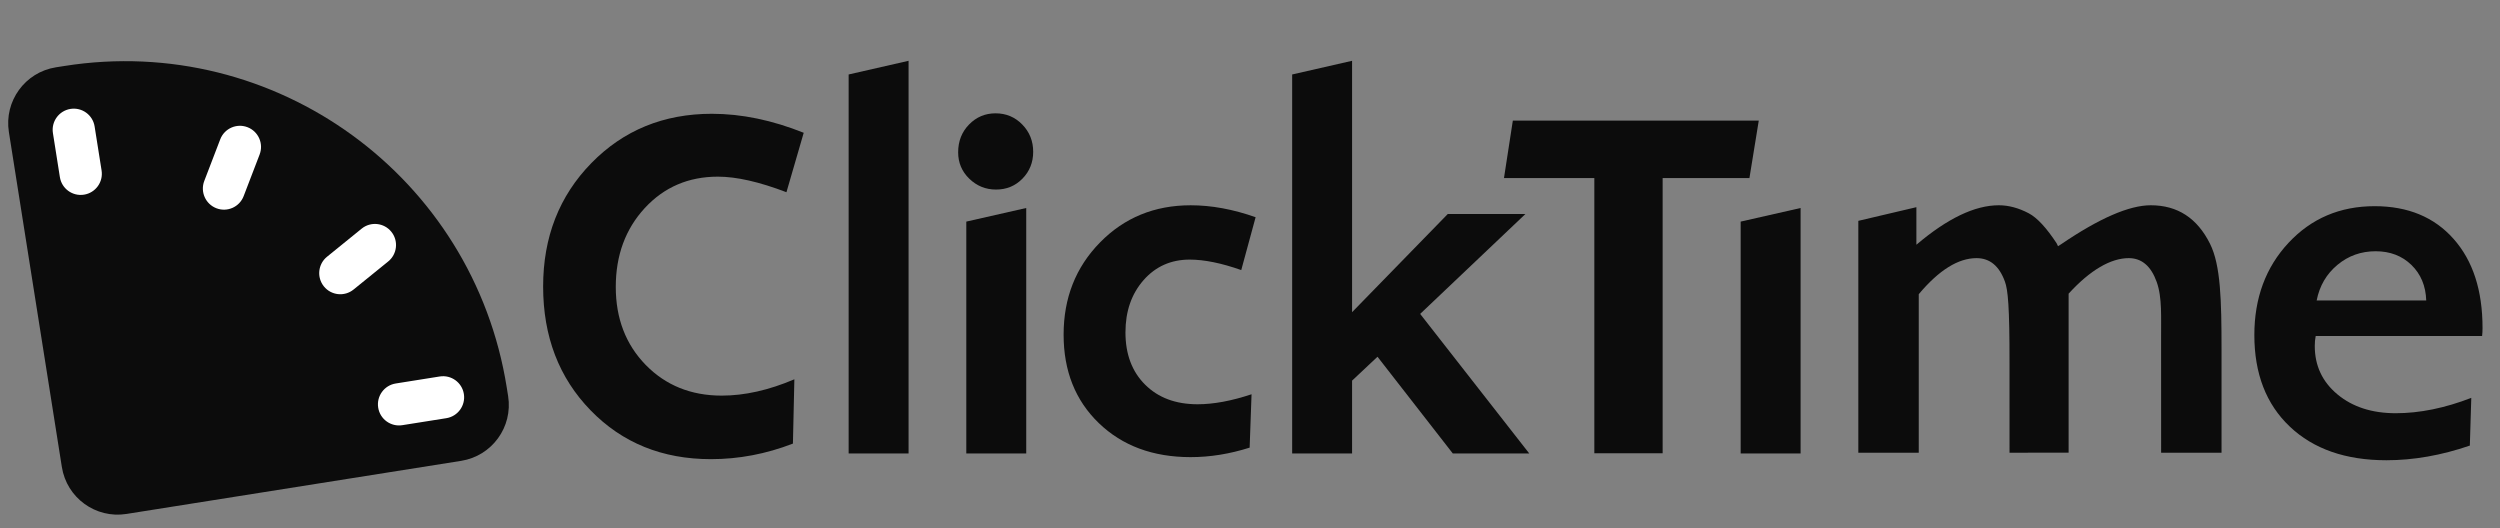
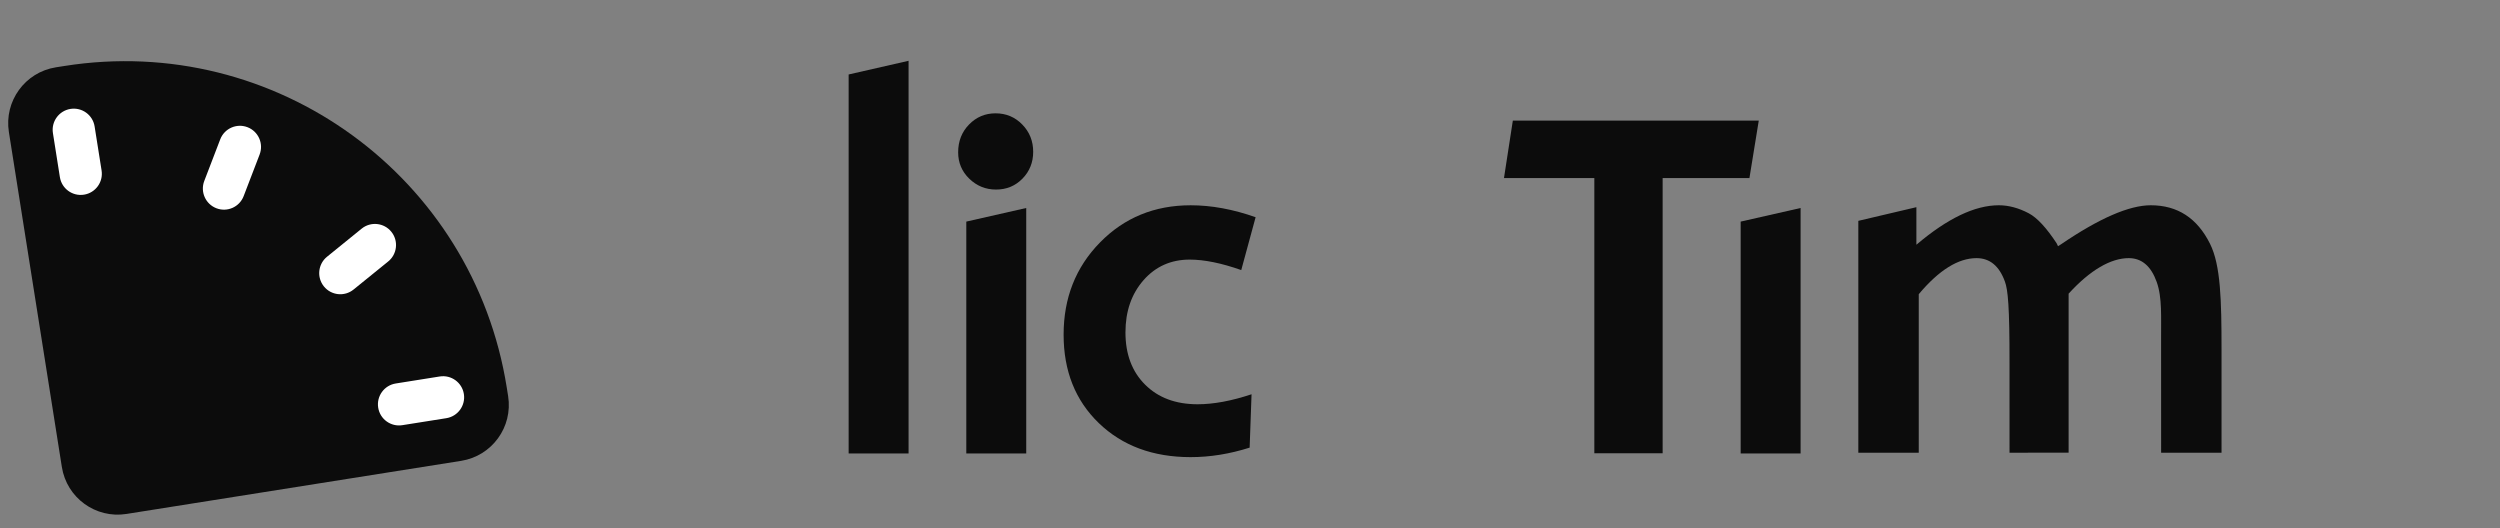
<svg xmlns="http://www.w3.org/2000/svg" width="142" height="30" viewBox="0 0 142 30" fill="none">
  <rect x="0" y="0" width="142" height="30" fill="#808080" stroke="none" />
  <g id="Group">
-     <path id="a" fill-rule="evenodd" clip-rule="evenodd" d="M140.982 19.086H131.532C131.496 19.253 131.479 19.441 131.479 19.653C131.479 20.769 131.907 21.685 132.766 22.4C133.622 23.113 134.728 23.471 136.079 23.471C137.432 23.471 138.863 23.181 140.369 22.599L140.287 25.309C138.67 25.864 137.09 26.142 135.549 26.142C133.234 26.142 131.405 25.504 130.062 24.232C128.718 22.96 128.047 21.225 128.047 19.03C128.047 16.928 128.693 15.183 129.987 13.794C131.28 12.407 132.912 11.711 134.88 11.711C136.769 11.711 138.263 12.331 139.36 13.566C140.46 14.802 141.008 16.491 141.008 18.631C141.008 18.794 141 18.947 140.983 19.086L140.982 19.086ZM132.766 15.045C132.142 15.564 131.75 16.236 131.586 17.066H137.81C137.783 16.236 137.5 15.564 136.965 15.045C136.43 14.529 135.753 14.271 134.937 14.271C134.109 14.271 133.386 14.529 132.766 15.045Z" fill="#0C0C0C" />
-     <path id="Vector" fill-rule="evenodd" clip-rule="evenodd" d="M34.976 16.299C34.976 14.503 35.525 13.01 36.623 11.818C37.721 10.629 39.106 10.034 40.777 10.034C41.83 10.034 43.128 10.328 44.67 10.918L45.651 7.542C43.862 6.826 42.124 6.463 40.436 6.463C37.694 6.463 35.412 7.398 33.587 9.266C31.762 11.135 30.85 13.47 30.85 16.272C30.85 19.115 31.749 21.46 33.547 23.308C35.344 25.158 37.623 26.08 40.382 26.08C41.961 26.08 43.513 25.786 45.038 25.196L45.12 21.544C43.668 22.163 42.292 22.471 40.994 22.471C39.251 22.471 37.812 21.889 36.677 20.729C35.544 19.566 34.976 18.09 34.976 16.299Z" fill="#0C0C0C" />
    <path id="Vector_2" fill-rule="evenodd" clip-rule="evenodd" d="M48.203 25.756H51.607V3.453L48.203 4.23V25.756Z" fill="#0C0C0C" />
    <path id="Vector_3" fill-rule="evenodd" clip-rule="evenodd" d="M56.547 6.437C55.957 6.437 55.455 6.648 55.041 7.073C54.63 7.495 54.423 8.023 54.423 8.65C54.423 9.24 54.634 9.742 55.056 10.151C55.479 10.56 55.984 10.767 56.574 10.767C57.174 10.767 57.674 10.559 58.079 10.143C58.483 9.729 58.685 9.222 58.685 8.622C58.685 8.014 58.478 7.495 58.065 7.073C57.653 6.648 57.145 6.437 56.547 6.437Z" fill="#0C0C0C" />
    <path id="Vector_4" fill-rule="evenodd" clip-rule="evenodd" d="M54.886 25.757H58.29V11.814L54.886 12.587V25.757Z" fill="#0C0C0C" />
    <path id="Vector_5" fill-rule="evenodd" clip-rule="evenodd" d="M63.926 18.881C63.926 17.682 64.268 16.694 64.954 15.912C65.638 15.134 66.514 14.745 67.576 14.745C68.401 14.745 69.378 14.944 70.503 15.34L71.319 12.338C70.039 11.885 68.808 11.66 67.629 11.66C65.578 11.66 63.862 12.363 62.483 13.769C61.102 15.177 60.413 16.922 60.413 19.005C60.413 21.072 61.08 22.748 62.415 24.034C63.749 25.32 65.487 25.965 67.629 25.965C68.737 25.965 69.853 25.783 70.98 25.425L71.088 22.394C69.953 22.772 68.931 22.962 68.024 22.962C66.78 22.962 65.787 22.591 65.043 21.849C64.297 21.107 63.926 20.117 63.926 18.881H63.926Z" fill="#0C0C0C" />
-     <path id="Vector_6" fill-rule="evenodd" clip-rule="evenodd" d="M86.642 12.157H82.232L76.798 17.732V3.453L73.395 4.23V25.756H76.798V21.619L78.242 20.263L82.518 25.756H86.861L80.665 17.83L86.642 12.157Z" fill="#0C0C0C" />
    <path id="Vector_7" fill-rule="evenodd" clip-rule="evenodd" d="M85.426 10.113H90.558V25.746H94.438V10.113H99.368L99.898 6.849H85.929L85.426 10.113Z" fill="#0C0C0C" />
    <path id="Vector_8" fill-rule="evenodd" clip-rule="evenodd" d="M98.87 25.757H102.274V11.814L98.87 12.587V25.757Z" fill="#0C0C0C" />
    <path id="Vector_9" fill-rule="evenodd" clip-rule="evenodd" d="M125.529 13.847C124.803 12.388 123.682 11.659 122.165 11.659C120.94 11.659 119.243 12.396 117.071 13.873L116.896 13.985L116.816 13.818C116.234 12.933 115.706 12.365 115.235 12.116C114.655 11.81 114.086 11.659 113.533 11.659C112.171 11.659 110.611 12.406 108.851 13.901V11.768L105.553 12.544V25.714H108.985V16.71C110.13 15.345 111.224 14.662 112.267 14.662C113.02 14.662 113.559 15.105 113.88 15.997C114.049 16.459 114.146 17.393 114.14 20.663C114.135 22.36 114.141 24.72 114.141 25.714L117.497 25.712C117.492 24.914 117.492 17.16 117.497 16.681C118.723 15.335 119.897 14.662 120.913 14.662C121.648 14.662 122.176 15.111 122.499 16.011C122.823 16.91 122.74 18.046 122.75 19.264C122.75 21.043 122.746 23.898 122.752 25.522V25.714H126.183V25.371C126.188 23.489 126.183 21.723 126.183 19.848C126.183 17.062 126.137 15.064 125.529 13.847L125.529 13.847Z" fill="#0C0C0C" />
    <g id="Group_2">
      <path id="Vector_10" fill-rule="evenodd" clip-rule="evenodd" d="M3.513 26.524L0.504 7.498C0.228 5.747 1.421 4.102 3.172 3.824L3.649 3.749C15.636 1.847 26.89 10.03 28.786 22.024L28.862 22.502C29.139 24.253 27.945 25.898 26.195 26.176L7.183 29.192C5.433 29.47 3.79 28.275 3.513 26.524Z" fill="#0C0C0C" />
      <g id="Group_3">
        <g id="Tick-Mark-201708">
          <path id="Rectangle-17" d="M5.374 7.183C5.271 6.529 4.657 6.083 4.003 6.186C3.349 6.29 2.902 6.905 3.006 7.559L3.401 10.06C3.504 10.715 4.118 11.161 4.772 11.057C5.427 10.953 5.873 10.339 5.77 9.684L5.374 7.183Z" fill="white" />
        </g>
        <g id="Tick-Mark-201708_2">
          <path id="Rectangle-17_2" d="M14.747 8.775C14.984 8.156 14.675 7.462 14.057 7.225C13.439 6.988 12.746 7.296 12.509 7.915L11.602 10.279C11.365 10.898 11.674 11.592 12.292 11.829C12.91 12.067 13.603 11.758 13.84 11.139L14.747 8.775Z" fill="white" />
        </g>
        <g id="c">
          <path id="b" d="M25.351 23.753C26.005 23.649 26.451 23.035 26.348 22.38C26.245 21.726 25.631 21.28 24.977 21.384L22.478 21.782C21.824 21.886 21.378 22.5 21.481 23.154C21.584 23.808 22.198 24.254 22.852 24.15L25.351 23.753Z" fill="white" />
        </g>
        <g id="Group_4">
          <path id="Vector_11" d="M22.05 14.851C22.564 14.434 22.644 13.679 22.228 13.164C21.811 12.649 21.057 12.57 20.542 12.987L18.576 14.582C18.061 14.999 17.982 15.754 18.398 16.269C18.814 16.783 19.569 16.863 20.083 16.445L22.05 14.851Z" fill="white" />
        </g>
      </g>
    </g>
  </g>
</svg>